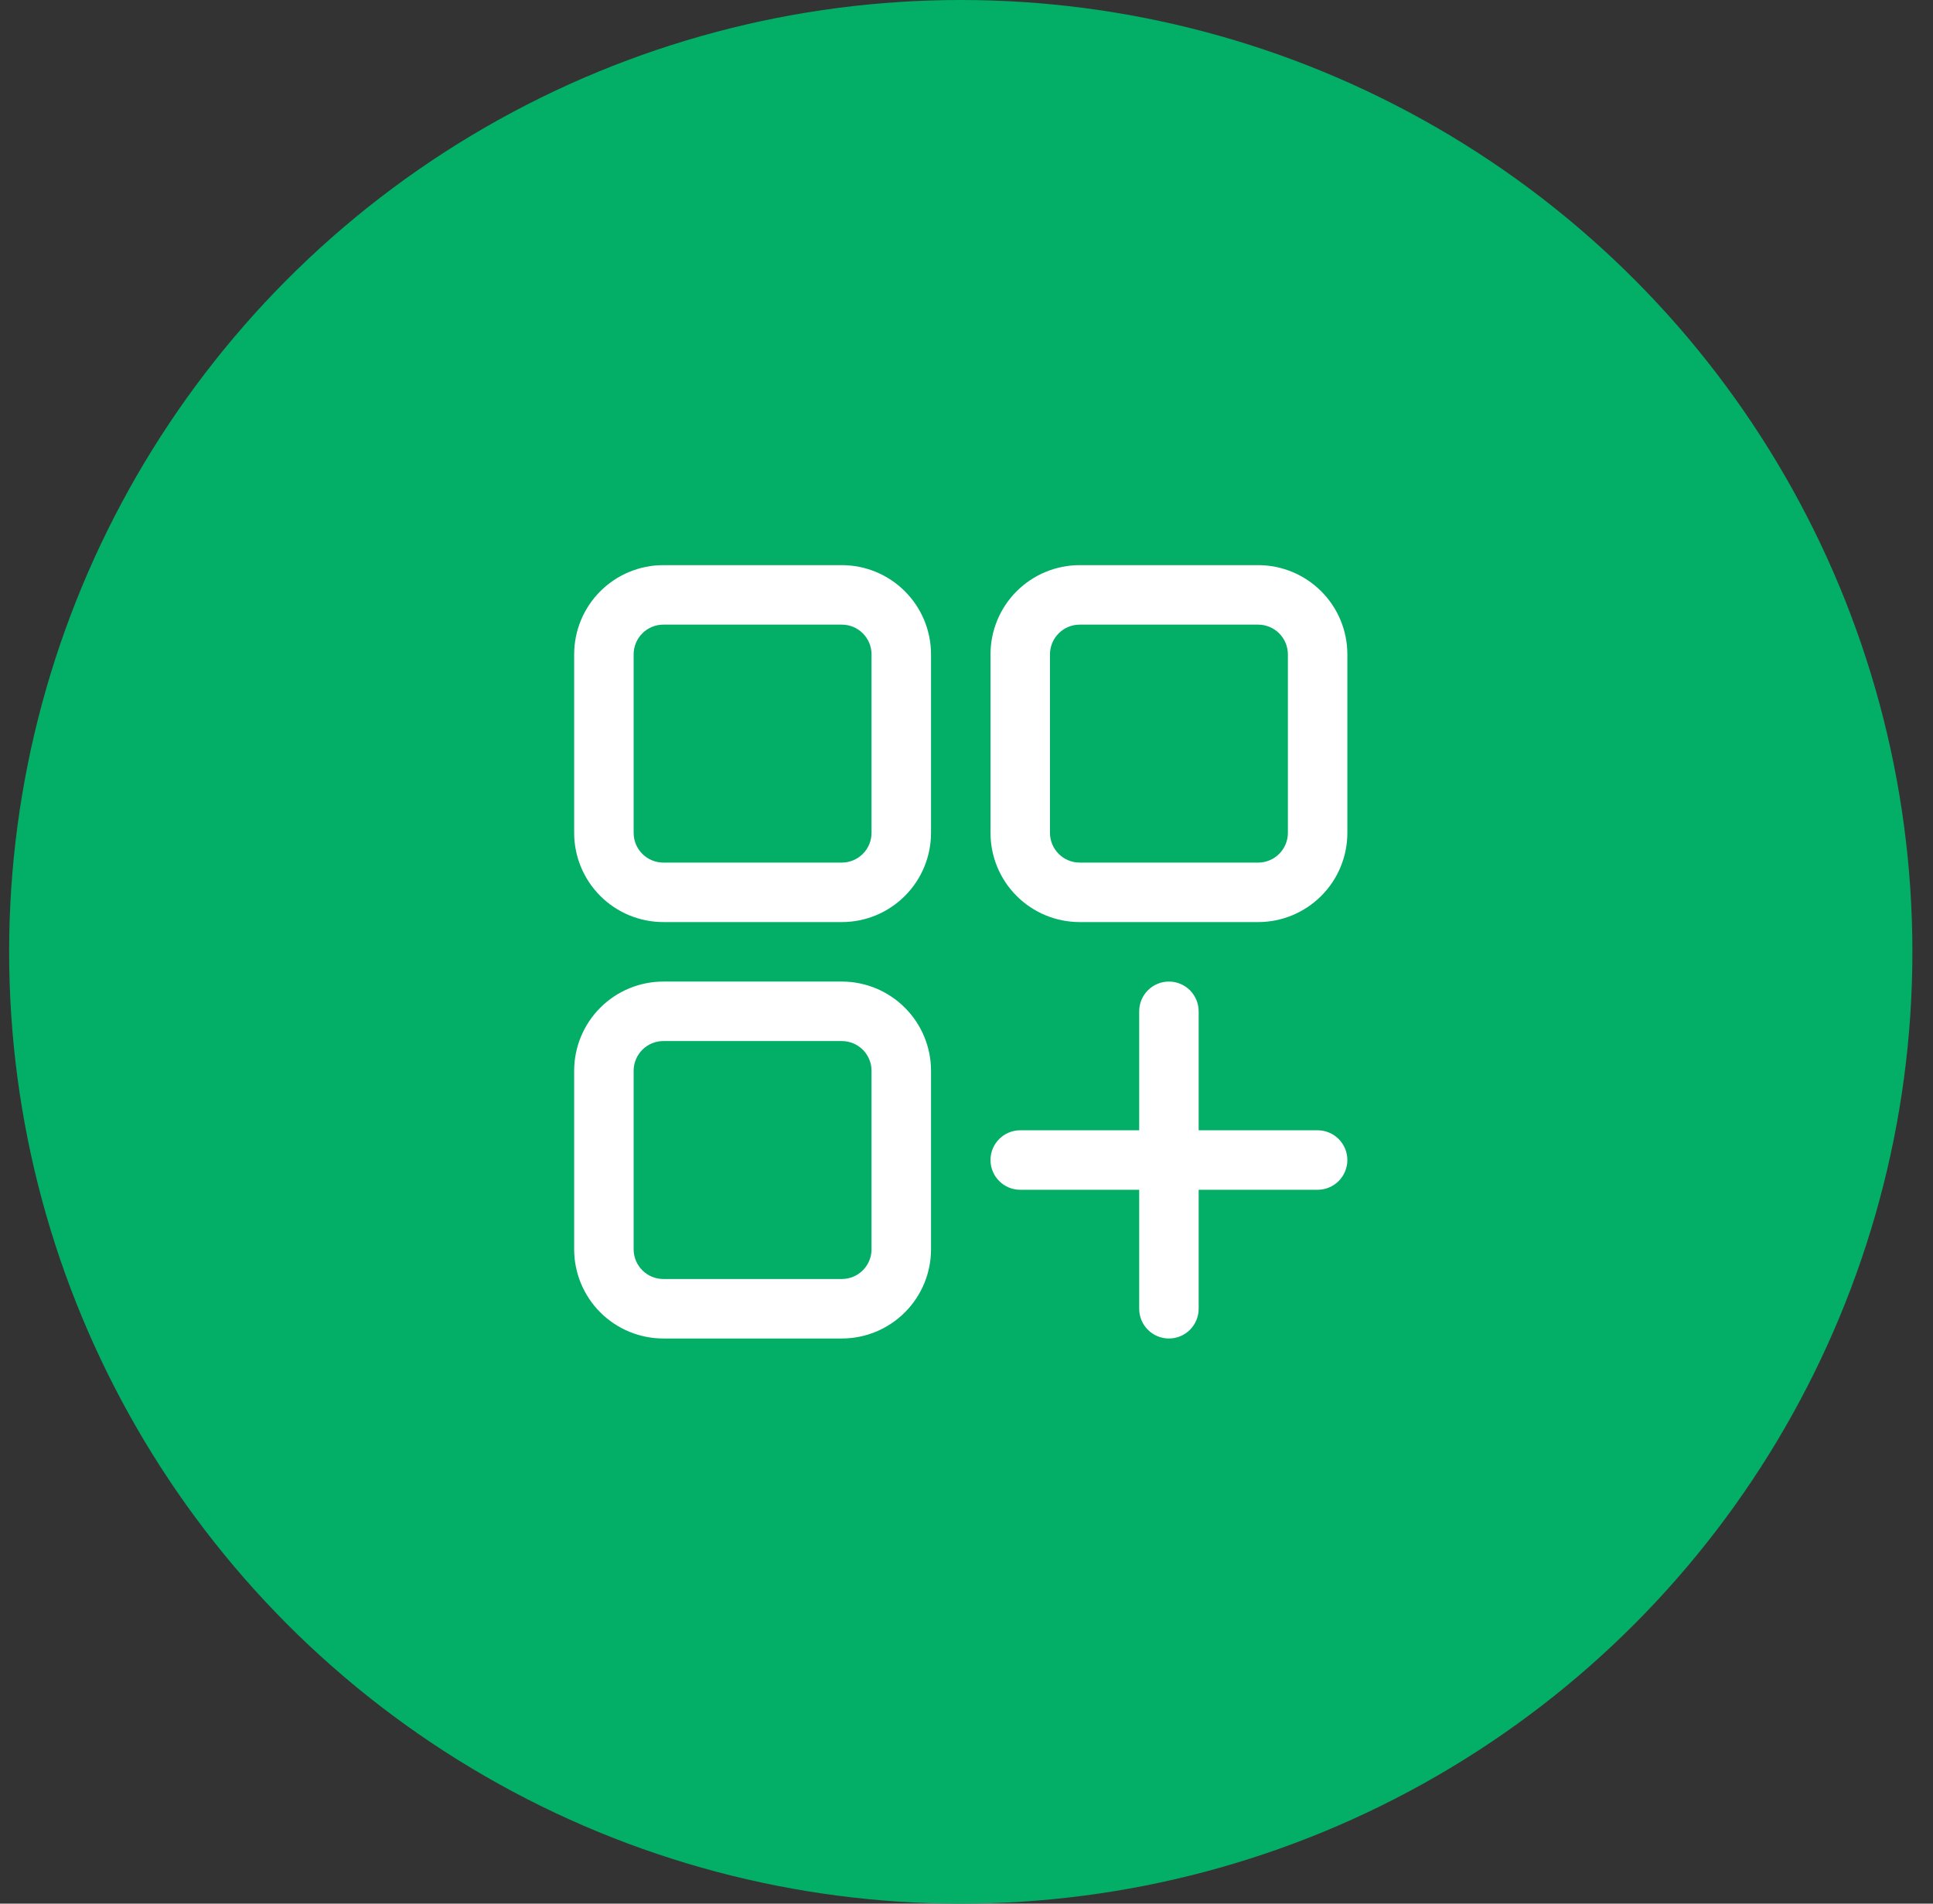
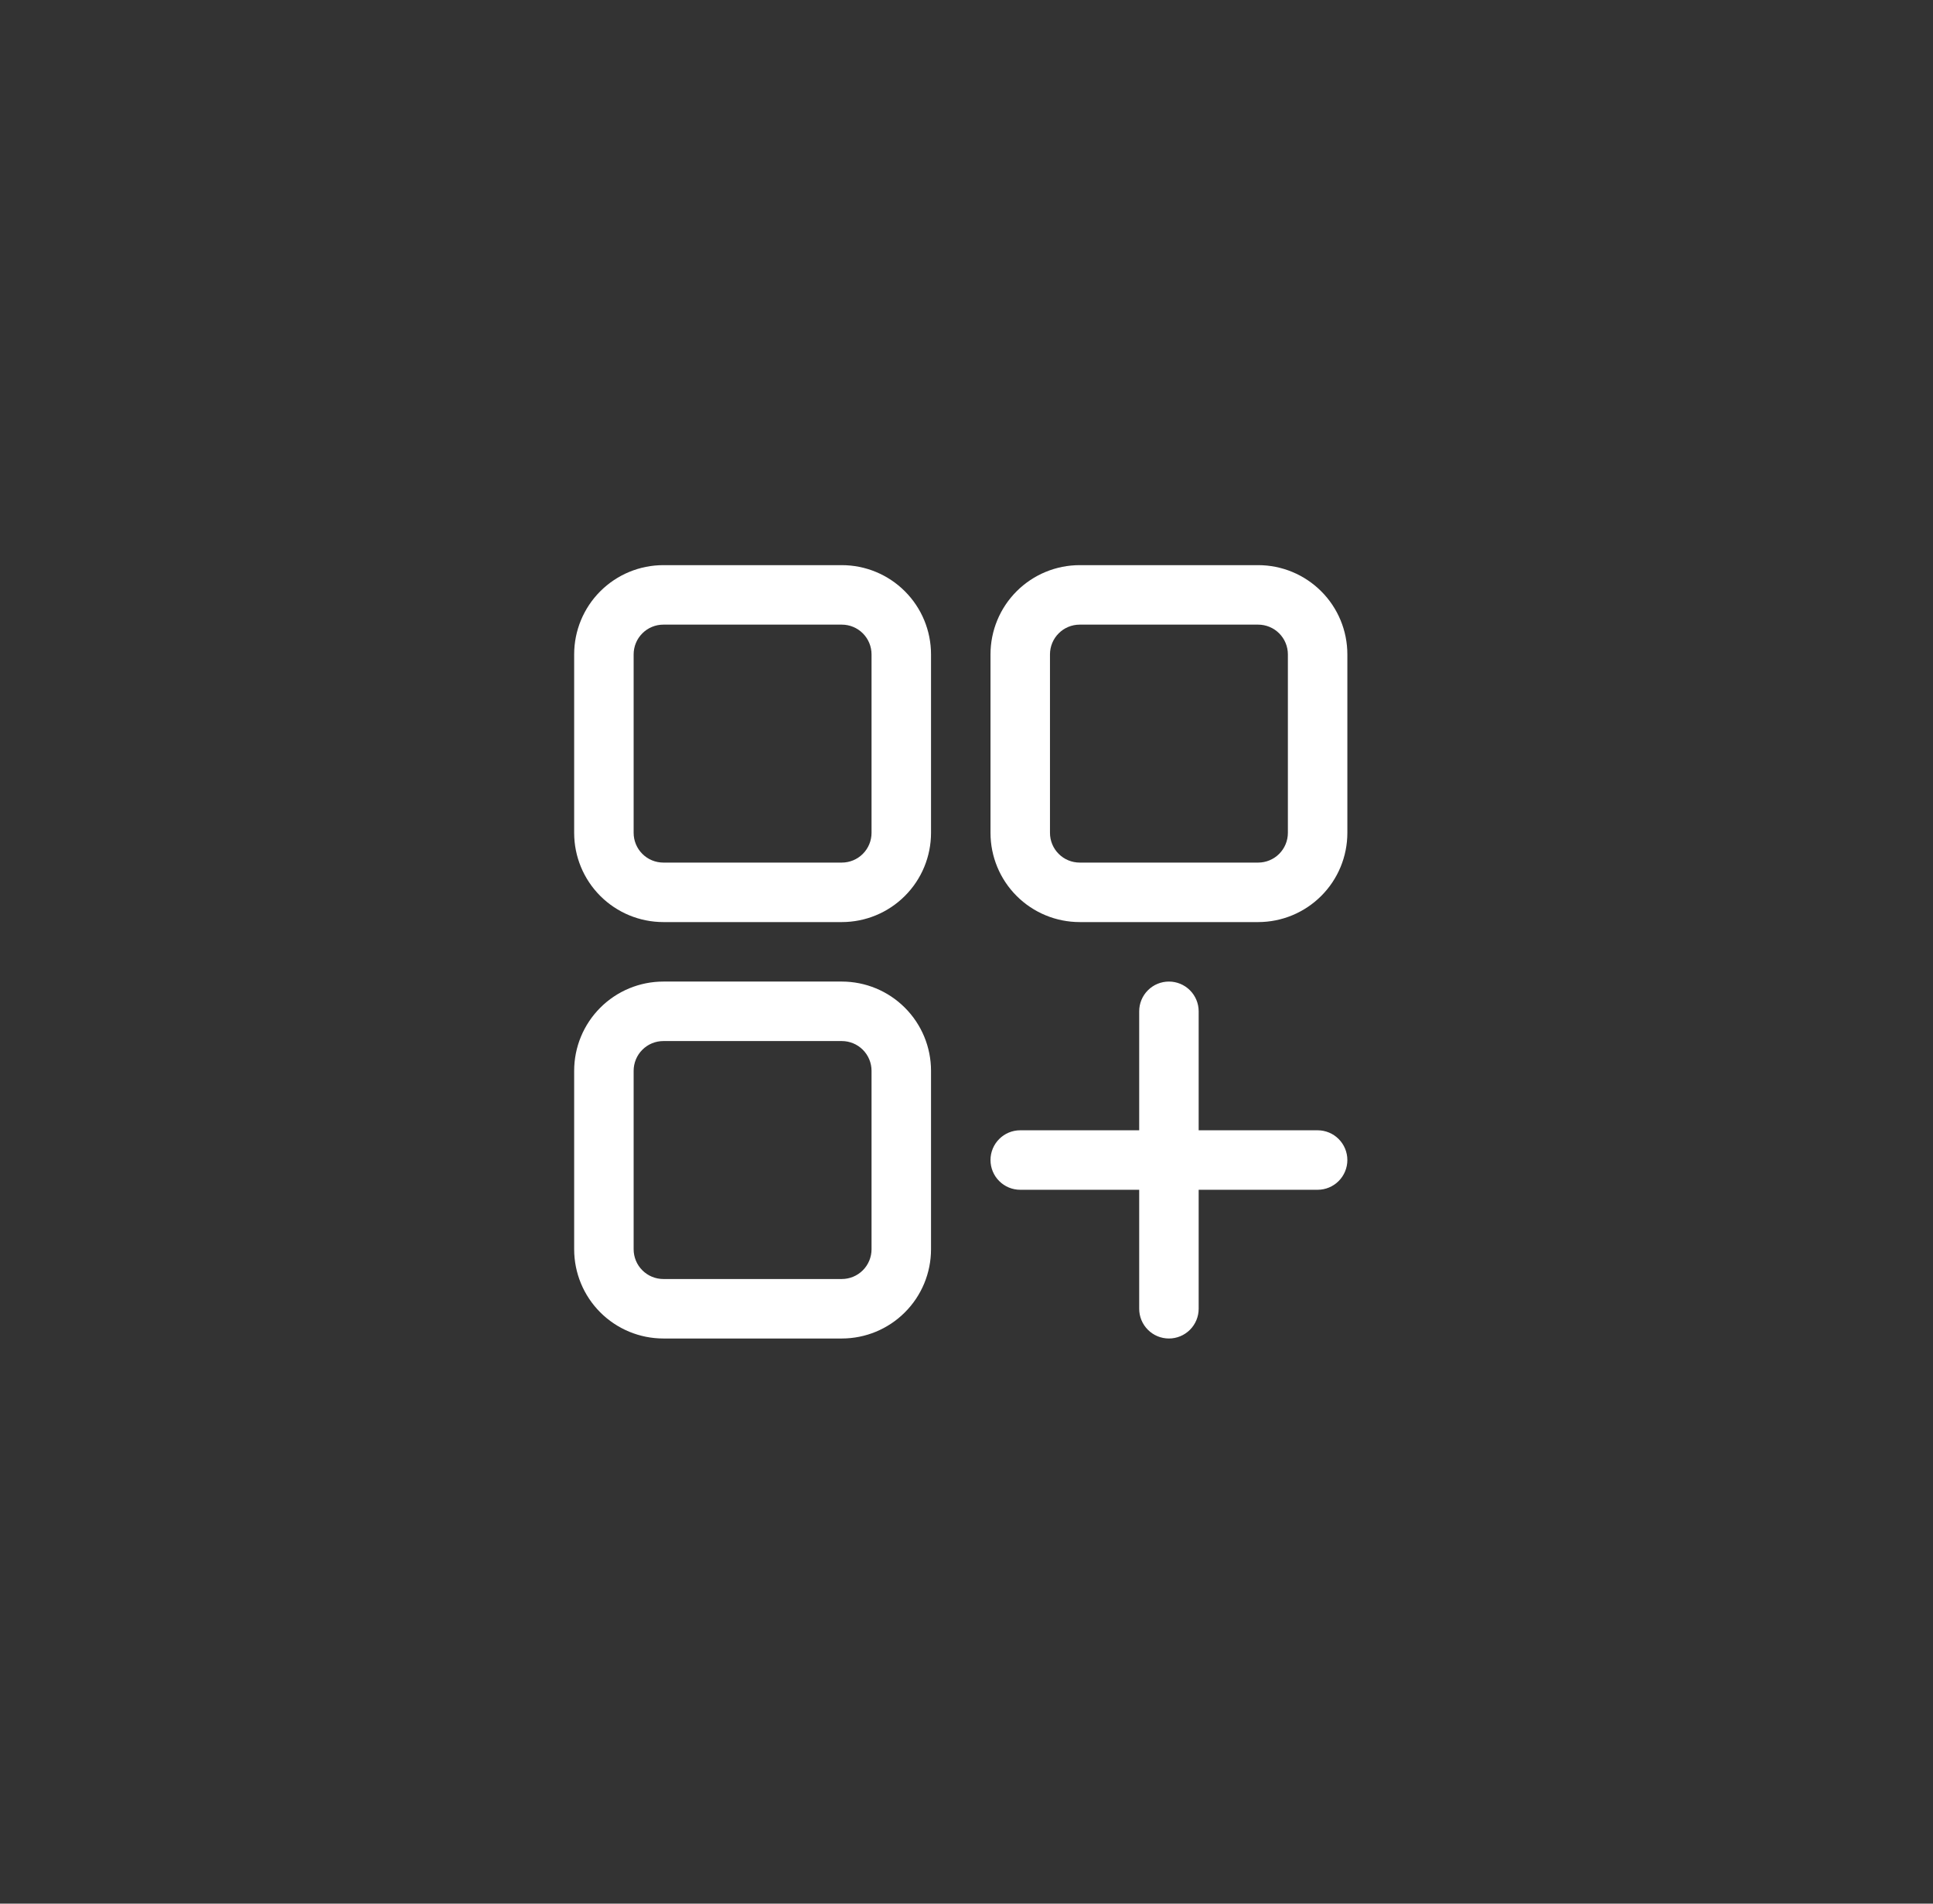
<svg xmlns="http://www.w3.org/2000/svg" width="65" height="64" viewBox="0 0 65 64" fill="none">
  <rect x="0" y="0" width="65" height="64" fill="#333333" stroke="none" />
-   <circle cx="32.307" cy="32" r="32" fill="#03AE66" />
  <path d="M28.307 19H22.307C21.511 19 20.748 19.316 20.185 19.879C19.623 20.441 19.307 21.204 19.307 22V28C19.307 28.796 19.623 29.559 20.185 30.121C20.748 30.684 21.511 31 22.307 31H28.307C29.102 31 29.866 30.684 30.428 30.121C30.991 29.559 31.307 28.796 31.307 28V22C31.307 21.204 30.991 20.441 30.428 19.879C29.866 19.316 29.102 19 28.307 19ZM29.307 28C29.307 28.265 29.201 28.52 29.014 28.707C28.826 28.895 28.572 29 28.307 29H22.307C22.041 29 21.787 28.895 21.6 28.707C21.412 28.52 21.307 28.265 21.307 28V22C21.307 21.735 21.412 21.48 21.6 21.293C21.787 21.105 22.041 21 22.307 21H28.307C28.572 21 28.826 21.105 29.014 21.293C29.201 21.48 29.307 21.735 29.307 22V28ZM42.307 19H36.307C35.511 19 34.748 19.316 34.185 19.879C33.623 20.441 33.307 21.204 33.307 22V28C33.307 28.796 33.623 29.559 34.185 30.121C34.748 30.684 35.511 31 36.307 31H42.307C43.102 31 43.865 30.684 44.428 30.121C44.991 29.559 45.307 28.796 45.307 28V22C45.307 21.204 44.991 20.441 44.428 19.879C43.865 19.316 43.102 19 42.307 19ZM43.307 28C43.307 28.265 43.201 28.52 43.014 28.707C42.826 28.895 42.572 29 42.307 29H36.307C36.041 29 35.787 28.895 35.6 28.707C35.412 28.52 35.307 28.265 35.307 28V22C35.307 21.735 35.412 21.48 35.6 21.293C35.787 21.105 36.041 21 36.307 21H42.307C42.572 21 42.826 21.105 43.014 21.293C43.201 21.48 43.307 21.735 43.307 22V28ZM28.307 33H22.307C21.511 33 20.748 33.316 20.185 33.879C19.623 34.441 19.307 35.204 19.307 36V42C19.307 42.796 19.623 43.559 20.185 44.121C20.748 44.684 21.511 45 22.307 45H28.307C29.102 45 29.866 44.684 30.428 44.121C30.991 43.559 31.307 42.796 31.307 42V36C31.307 35.204 30.991 34.441 30.428 33.879C29.866 33.316 29.102 33 28.307 33ZM29.307 42C29.307 42.265 29.201 42.52 29.014 42.707C28.826 42.895 28.572 43 28.307 43H22.307C22.041 43 21.787 42.895 21.6 42.707C21.412 42.52 21.307 42.265 21.307 42V36C21.307 35.735 21.412 35.48 21.6 35.293C21.787 35.105 22.041 35 22.307 35H28.307C28.572 35 28.826 35.105 29.014 35.293C29.201 35.48 29.307 35.735 29.307 36V42ZM44.307 38H40.307V34C40.307 33.735 40.201 33.48 40.014 33.293C39.826 33.105 39.572 33 39.307 33C39.041 33 38.787 33.105 38.6 33.293C38.412 33.48 38.307 33.735 38.307 34V38H34.307C34.041 38 33.787 38.105 33.6 38.293C33.412 38.48 33.307 38.735 33.307 39C33.307 39.265 33.412 39.52 33.6 39.707C33.787 39.895 34.041 40 34.307 40H38.307V44C38.307 44.265 38.412 44.52 38.6 44.707C38.787 44.895 39.041 45 39.307 45C39.572 45 39.826 44.895 40.014 44.707C40.201 44.52 40.307 44.265 40.307 44V40H44.307C44.572 40 44.826 39.895 45.014 39.707C45.201 39.52 45.307 39.265 45.307 39C45.307 38.735 45.201 38.48 45.014 38.293C44.826 38.105 44.572 38 44.307 38Z" fill="white" />
</svg>